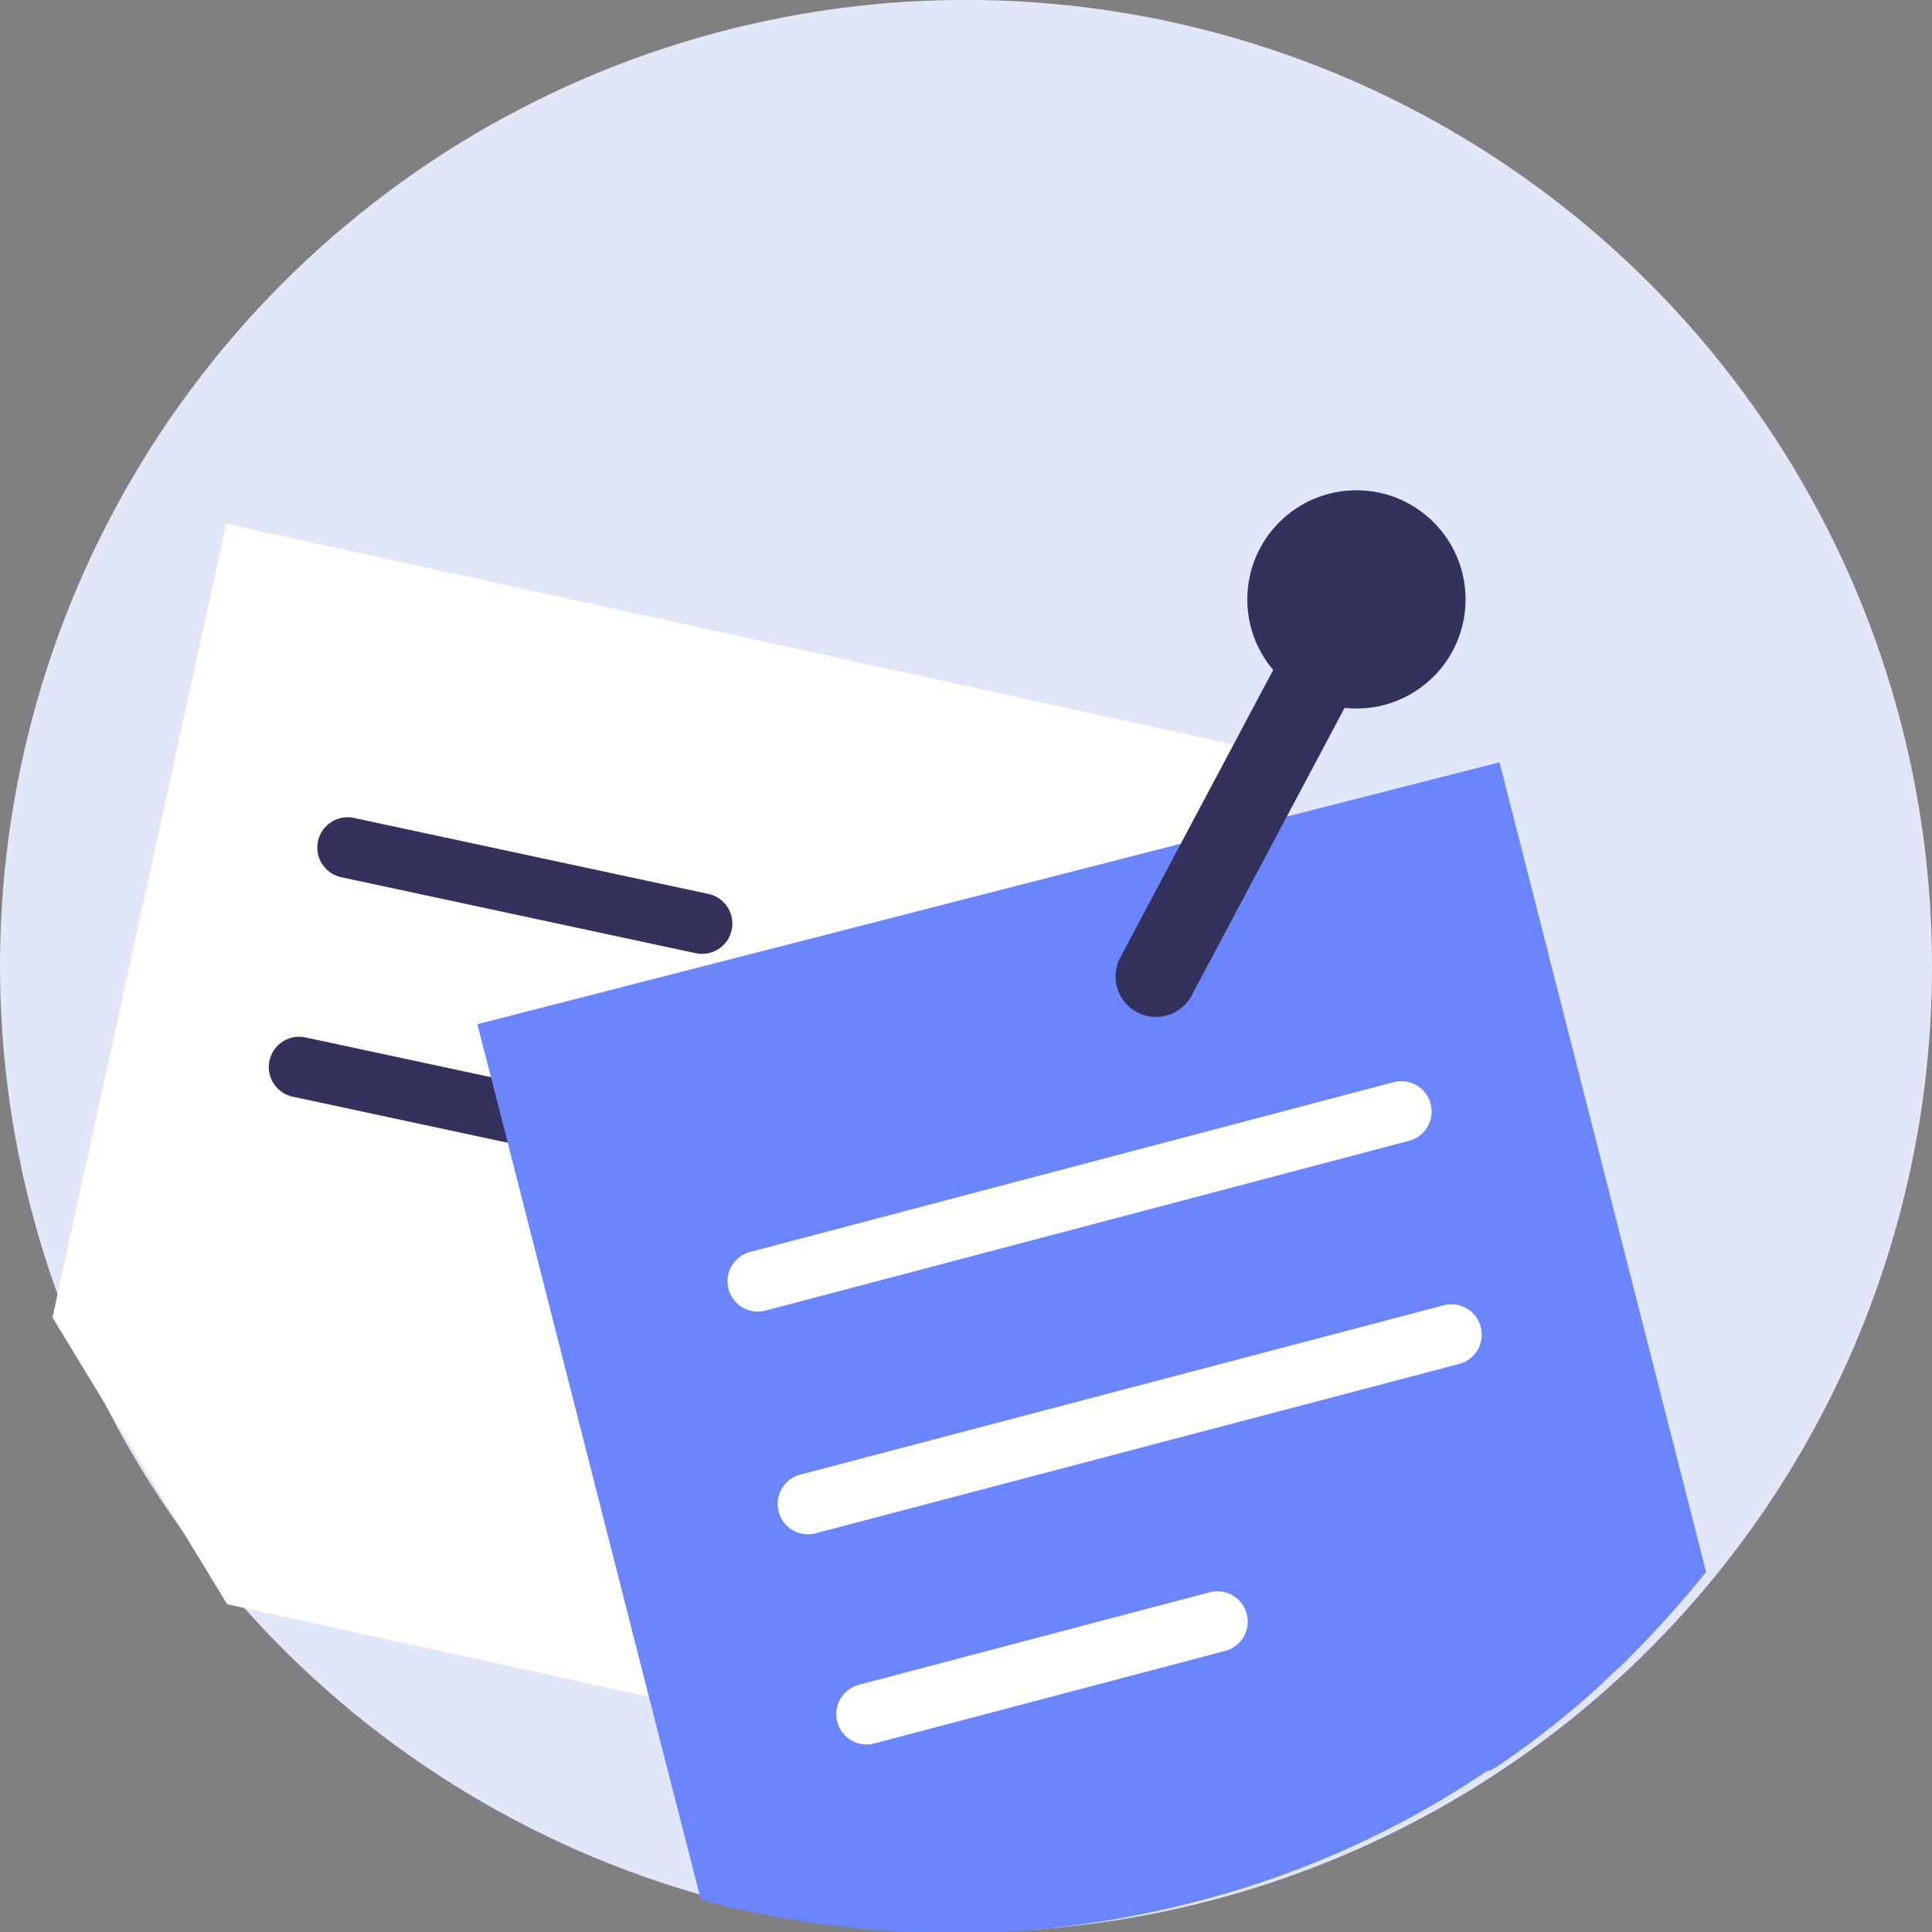
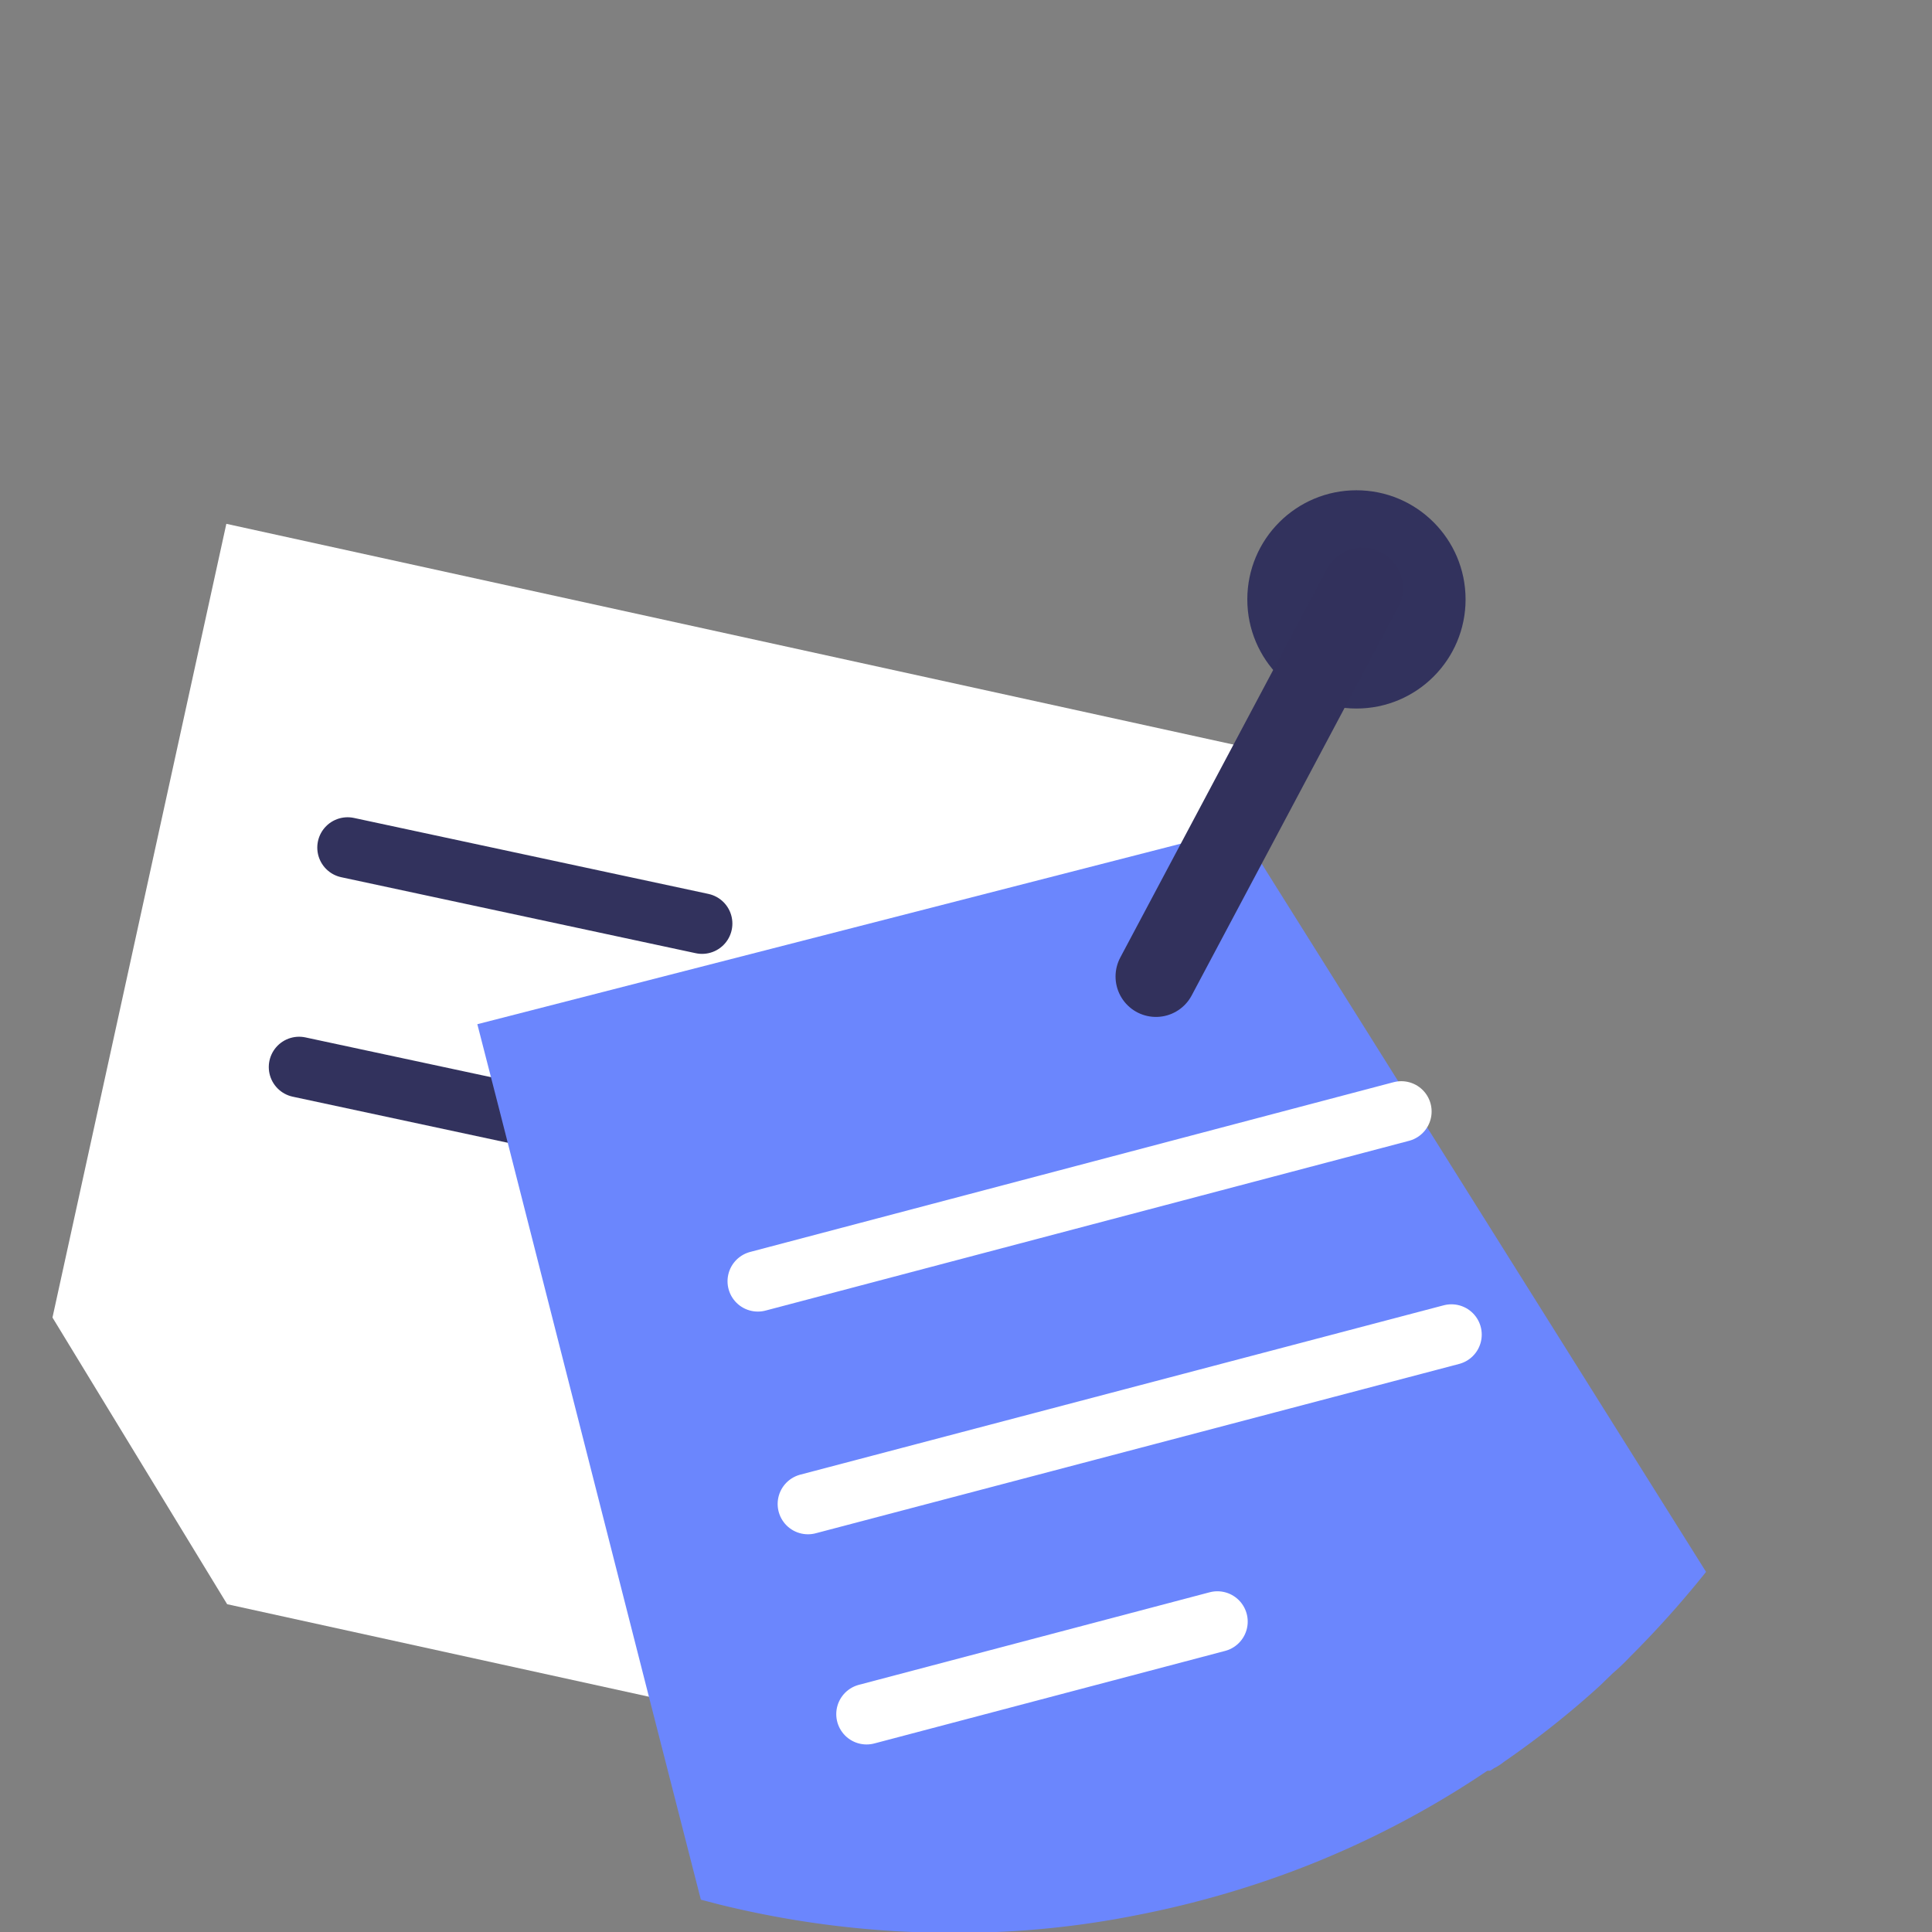
<svg xmlns="http://www.w3.org/2000/svg" id="Layer_1" data-name="Layer 1" viewBox="0 0 47.8 47.8">
  <rect x="0" y="0" width="47.8" height="47.8" fill="#808080" stroke="none" />
  <defs>
    <clipPath id="clip-path">
      <path d="M47.8,23.9A23.88,23.88,0,0,1,25.56,47.74c-.55,0-1.1.06-1.66.06a15.26,15.26,0,0,1-1.66-.06A23.9,23.9,0,1,1,47.8,23.9Z" style="fill:none" />
    </clipPath>
  </defs>
  <title>Complex icons</title>
  <g style="clip-path:url(#clip-path)">
-     <rect x="-5" y="-5" width="57.8" height="57.8" style="fill:#e1e6f9" />
-   </g>
+     </g>
  <polygon points="5.62 39.69 16.06 41.98 25.51 44.05 26.14 41.17 27.44 35.25 28.8 29.06 30.67 20.5 31.1 18.55 5.6 12.96 1.3 32.59 1.3 32.6 5.62 39.69" style="fill:#fff" />
  <line x1="8.6" y1="20.97" x2="17.37" y2="22.85" style="fill:none;stroke:#32325d;stroke-linecap:round;stroke-miterlimit:10;stroke-width:1.5px" />
  <line x1="7.4" y1="26.4" x2="23.5" y2="29.85" style="fill:none;stroke:#32325d;stroke-linecap:round;stroke-miterlimit:10;stroke-width:1.5px" />
-   <path d="M42.21,38.89A24.8,24.8,0,0,1,40.32,41a5.17,5.17,0,0,1-.42.4l-.32.31a22.46,22.46,0,0,1-2.37,1.88,1.32,1.32,0,0,1-.25.16l-.09.06-.07,0a23.11,23.11,0,0,1-5.59,2.76,24.29,24.29,0,0,1-3.07.81,22.57,22.57,0,0,1-4.37.44h-.22a24,24,0,0,1-5.79-.71L17.34,47l-1.28-5-3.7-14.52-.55-2.14L30.67,20.5l6.43-1.64Z" style="fill:#6b86fd" />
+   <path d="M42.21,38.89A24.8,24.8,0,0,1,40.32,41a5.17,5.17,0,0,1-.42.4l-.32.31a22.46,22.46,0,0,1-2.37,1.88,1.32,1.32,0,0,1-.25.16l-.09.06-.07,0a23.11,23.11,0,0,1-5.59,2.76,24.29,24.29,0,0,1-3.07.81,22.57,22.57,0,0,1-4.37.44h-.22a24,24,0,0,1-5.79-.71L17.34,47l-1.28-5-3.7-14.52-.55-2.14L30.67,20.5Z" style="fill:#6b86fd" />
  <line x1="21.44" y1="42.41" x2="30.12" y2="40.12" style="fill:none;stroke:#fff;stroke-linecap:round;stroke-miterlimit:10;stroke-width:1.5px" />
  <line x1="18.75" y1="31.7" x2="34.67" y2="27.5" style="fill:none;stroke:#fff;stroke-linecap:round;stroke-miterlimit:10;stroke-width:1.5px" />
  <line x1="19.99" y1="37.21" x2="35.91" y2="33.02" style="fill:none;stroke:#fff;stroke-linecap:round;stroke-miterlimit:10;stroke-width:1.5px" />
  <circle cx="33.56" cy="14.83" r="2.7" style="fill:#32325d" />
  <line x1="28.6" y1="24.16" x2="33.71" y2="14.55" style="fill:#fff;stroke:#32315c;stroke-linecap:round;stroke-miterlimit:10;stroke-width:2px" />
</svg>